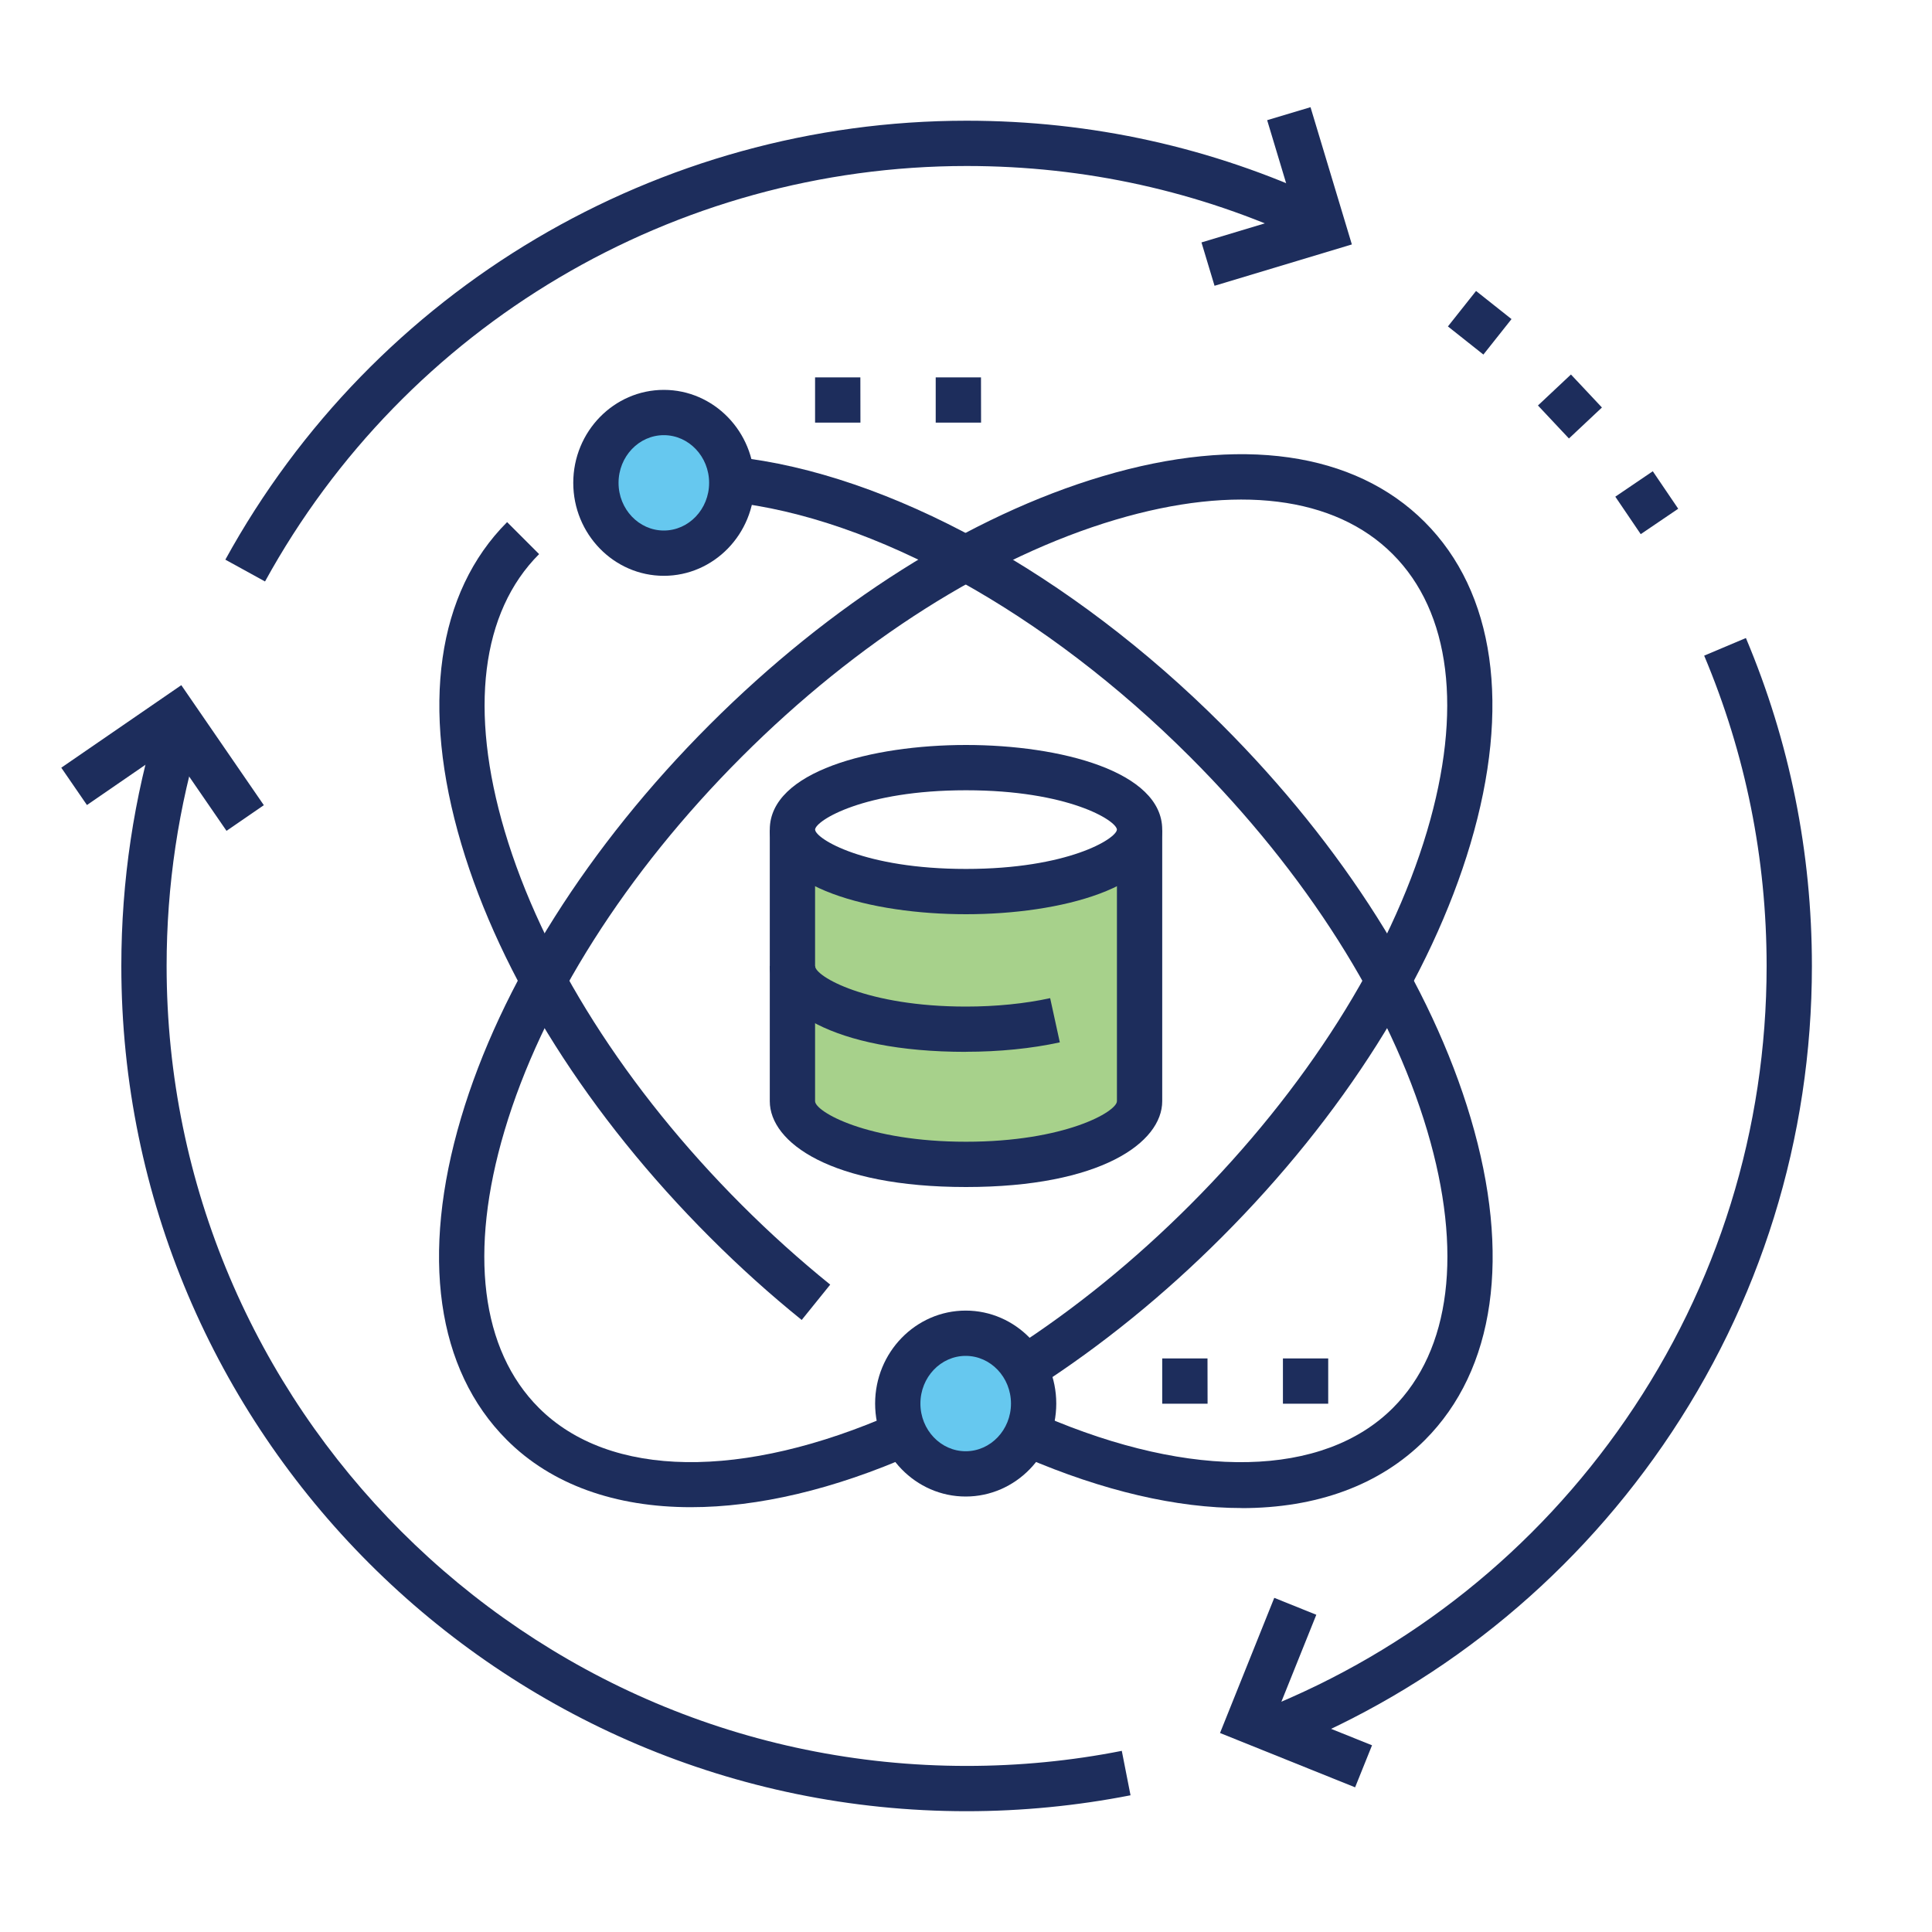
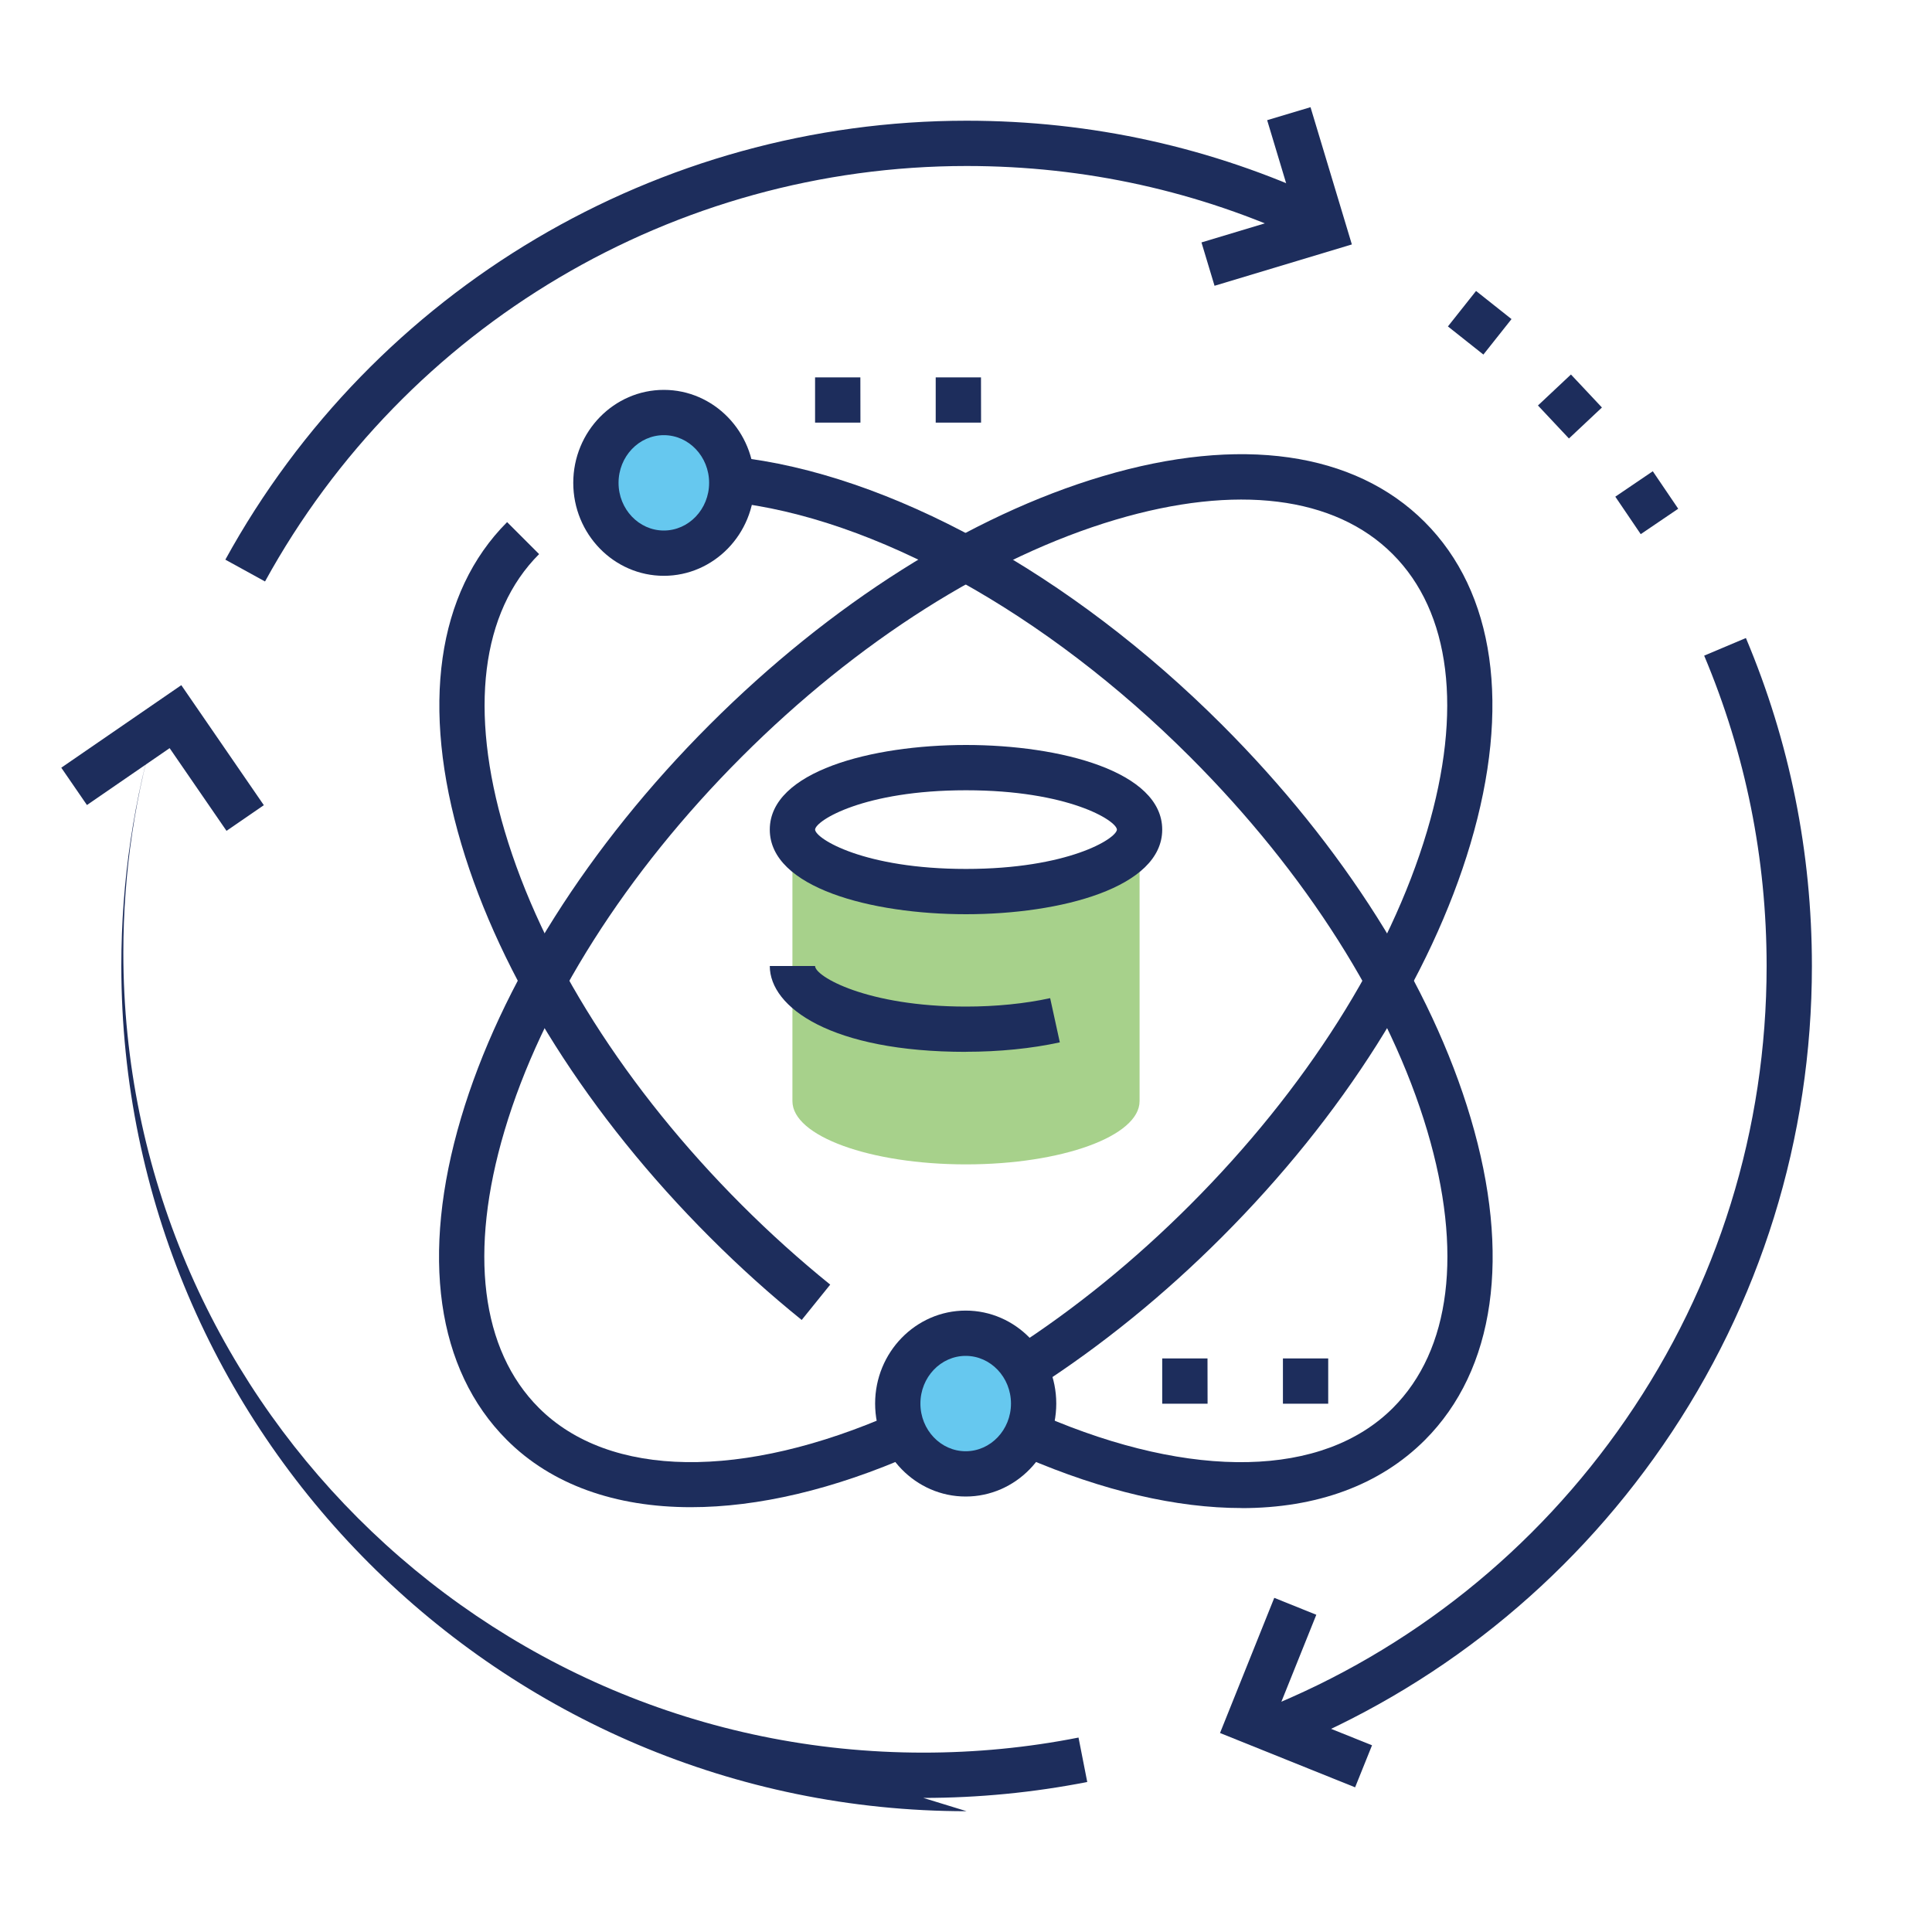
<svg xmlns="http://www.w3.org/2000/svg" id="a" viewBox="0 0 250 250">
  <ellipse cx="124.96" cy="181.52" rx="8.79" ry="9.1" fill="#00a4e4" opacity=".6" />
  <ellipse cx="85.9" cy="62.38" rx="8.79" ry="9.1" fill="#00a4e4" opacity=".6" />
  <path d="m125,115.37c-12.34,0-22.35-3.55-22.45-7.95h-.01v35.07c0,4.52,10.04,8.18,22.46,8.18s22.46-3.66,22.46-8.18v-35.07h-.01c-.11,4.4-10.11,7.95-22.45,7.95Z" fill="#6cb33f" opacity=".6" />
  <path d="m125,118.3c-12.23,0-25.39-3.43-25.39-10.95s13.16-10.95,25.39-10.95,25.39,3.43,25.39,10.95-13.16,10.95-25.39,10.95Zm0-16.04c-13.21,0-19.45,3.91-19.53,5.09.08,1.19,6.33,5.09,19.53,5.09s19.45-3.91,19.53-5.09c-.08-1.19-6.32-5.09-19.53-5.09Z" fill="#1d2d5c" />
  <path d="m125,136.11c-17.45,0-25.39-5.76-25.39-11.11h5.86c0,1.35,6.72,5.25,19.53,5.25,3.88,0,7.65-.38,10.89-1.09l1.25,5.72c-3.65.8-7.85,1.22-12.15,1.22Z" fill="#1d2d5c" />
-   <path d="m125,153.6c-17.45,0-25.39-5.76-25.39-11.11v-35.07h5.86v35.07c0,1.35,6.72,5.25,19.53,5.25s19.53-3.9,19.53-5.25v-35.07h5.86v35.07c0,5.35-7.95,11.11-25.39,11.11Z" fill="#1d2d5c" />
  <path d="m160.66,195.14c-8.37,0-17.88-2.19-28.07-6.58l2.32-5.38c19.4,8.37,36.34,8,45.33-.99,7.5-7.5,9.08-20.24,4.45-35.85-4.82-16.24-15.72-33.42-30.69-48.39-18.66-18.66-40.94-31-59.59-33l.62-5.83c19.94,2.14,43.53,15.1,63.11,34.68,15.65,15.65,27.07,33.71,32.16,50.87,5.28,17.77,3.17,32.57-5.92,41.67-5.86,5.86-14.02,8.81-23.73,8.81Z" fill="#1d2d5c" />
  <path d="m103.75,170.81c-4.09-3.3-8.09-6.9-11.89-10.71-15.65-15.65-27.07-33.71-32.16-50.87-5.28-17.77-3.17-32.57,5.92-41.67l4.14,4.14c-7.5,7.5-9.08,20.24-4.45,35.85,4.82,16.23,15.72,33.42,30.69,48.39,3.66,3.66,7.51,7.12,11.43,10.29l-3.68,4.56Z" fill="#1d2d5c" />
  <path d="m89.41,195.03c-9.78,0-18.04-2.91-23.83-8.71-9.1-9.1-11.2-23.89-5.92-41.67,5.09-17.15,16.51-35.22,32.16-50.87,15.65-15.65,33.71-27.07,50.87-32.16,17.77-5.28,32.57-3.17,41.66,5.92s11.2,23.89,5.92,41.67c-5.09,17.15-16.51,35.22-32.16,50.87-7.49,7.5-15.56,14.04-23.96,19.45l-3.17-4.93c8.05-5.18,15.79-11.46,22.99-18.66,14.97-14.97,25.87-32.16,30.69-48.39,4.64-15.62,3.06-28.35-4.45-35.85-7.5-7.51-20.24-9.08-35.85-4.45-16.23,4.82-33.42,15.72-48.39,30.69-14.97,14.97-25.87,32.16-30.69,48.39-4.64,15.62-3.06,28.35,4.45,35.85,9.13,9.13,26.37,9.37,46.12.64l2.37,5.36c-10.34,4.57-20.16,6.85-28.8,6.85Z" fill="#1d2d5c" />
  <polygon points="157.16 36.98 155.47 31.37 167.63 27.71 163.97 15.55 169.58 13.87 174.93 31.63 157.16 36.98" fill="#1d2d5c" />
  <polygon points="175.35 231.28 157.87 224.25 164.89 206.76 170.33 208.95 165.49 221 177.54 225.84 175.35 231.28" fill="#1d2d5c" />
  <polygon points="29.31 107.51 21.95 96.81 11.25 104.17 7.93 99.34 23.46 88.66 34.14 104.19 29.31 107.51" fill="#1d2d5c" />
-   <path d="m125.08,234.37c-60.31,0-109.38-49.07-109.38-109.38,0-10.98,1.62-21.82,4.82-32.21l5.6,1.72c-3.03,9.84-4.56,20.1-4.56,30.49,0,57.08,46.44,103.52,103.52,103.52,6.76,0,13.51-.65,20.08-1.95l1.13,5.75c-6.94,1.36-14.08,2.06-21.21,2.06Z" fill="#1d2d5c" />
+   <path d="m125.08,234.37c-60.31,0-109.38-49.07-109.38-109.38,0-10.98,1.62-21.82,4.82-32.21c-3.03,9.84-4.56,20.1-4.56,30.49,0,57.08,46.44,103.52,103.52,103.52,6.76,0,13.51-.65,20.08-1.95l1.13,5.75c-6.94,1.36-14.08,2.06-21.21,2.06Z" fill="#1d2d5c" />
  <path d="m165.72,226.58l-2.18-5.44c18.98-7.6,35.18-20.55,46.83-37.45,11.93-17.3,18.23-37.59,18.23-58.68,0-13.93-2.72-27.44-8.08-40.17l5.4-2.28c5.67,13.45,8.54,27.73,8.54,42.44,0,22.29-6.66,43.73-19.27,62.01-12.31,17.85-29.42,31.54-49.48,39.57Z" fill="#1d2d5c" />
  <path d="m34.29,75.24l-5.13-2.82C48.4,37.39,85.15,15.62,125.08,15.62c16.17,0,31.74,3.45,46.28,10.24l-2.48,5.31c-13.75-6.43-28.49-9.69-43.79-9.69-37.79,0-72.58,20.6-90.79,53.75Z" fill="#1d2d5c" />
  <path d="m124.96,193.65c-6.46,0-11.72-5.4-11.72-12.03s5.26-12.03,11.72-12.03,11.72,5.4,11.72,12.03-5.26,12.03-11.72,12.03Zm0-18.2c-3.23,0-5.86,2.77-5.86,6.17s2.63,6.17,5.86,6.17,5.86-2.77,5.86-6.17-2.63-6.17-5.86-6.17Z" fill="#1d2d5c" />
  <path d="m85.9,74.51c-6.46,0-11.72-5.4-11.72-12.03s5.26-12.03,11.72-12.03,11.72,5.4,11.72,12.03-5.26,12.03-11.72,12.03Zm0-18.2c-3.23,0-5.86,2.77-5.86,6.17s2.63,6.17,5.86,6.17,5.86-2.77,5.86-6.17-2.63-6.17-5.86-6.17Z" fill="#1d2d5c" />
  <rect width="250" height="250" fill="none" />
  <polygon points="171.87 181.64 166.01 181.64 166.01 175.78 171.87 175.78 171.87 181.64" fill="#1d2d5c" />
  <polygon points="156.26 181.64 150.39 181.64 150.39 175.78 156.25 175.78 156.26 181.64" fill="#1d2d5c" />
  <polygon points="126.95 54.69 121.08 54.69 121.08 48.83 126.94 48.83 126.95 54.69" fill="#1d2d5c" />
  <polygon points="111.34 54.69 105.47 54.69 105.47 48.83 111.33 48.83 111.34 54.69" fill="#1d2d5c" />
  <path d="m191.95,45.88l-4.59-3.64,3.64-4.59,4.59,3.64-3.64,4.59Z" fill="#1d2d5c" />
  <path d="m203.02,56.74l-4.01-4.27,4.27-4.01,4.01,4.27-4.27,4.01Z" fill="#1d2d5c" />
  <path d="m212.31,69.12l-3.29-4.85,4.85-3.29,3.29,4.85-4.85,3.29Z" fill="#1d2d5c" />
</svg>